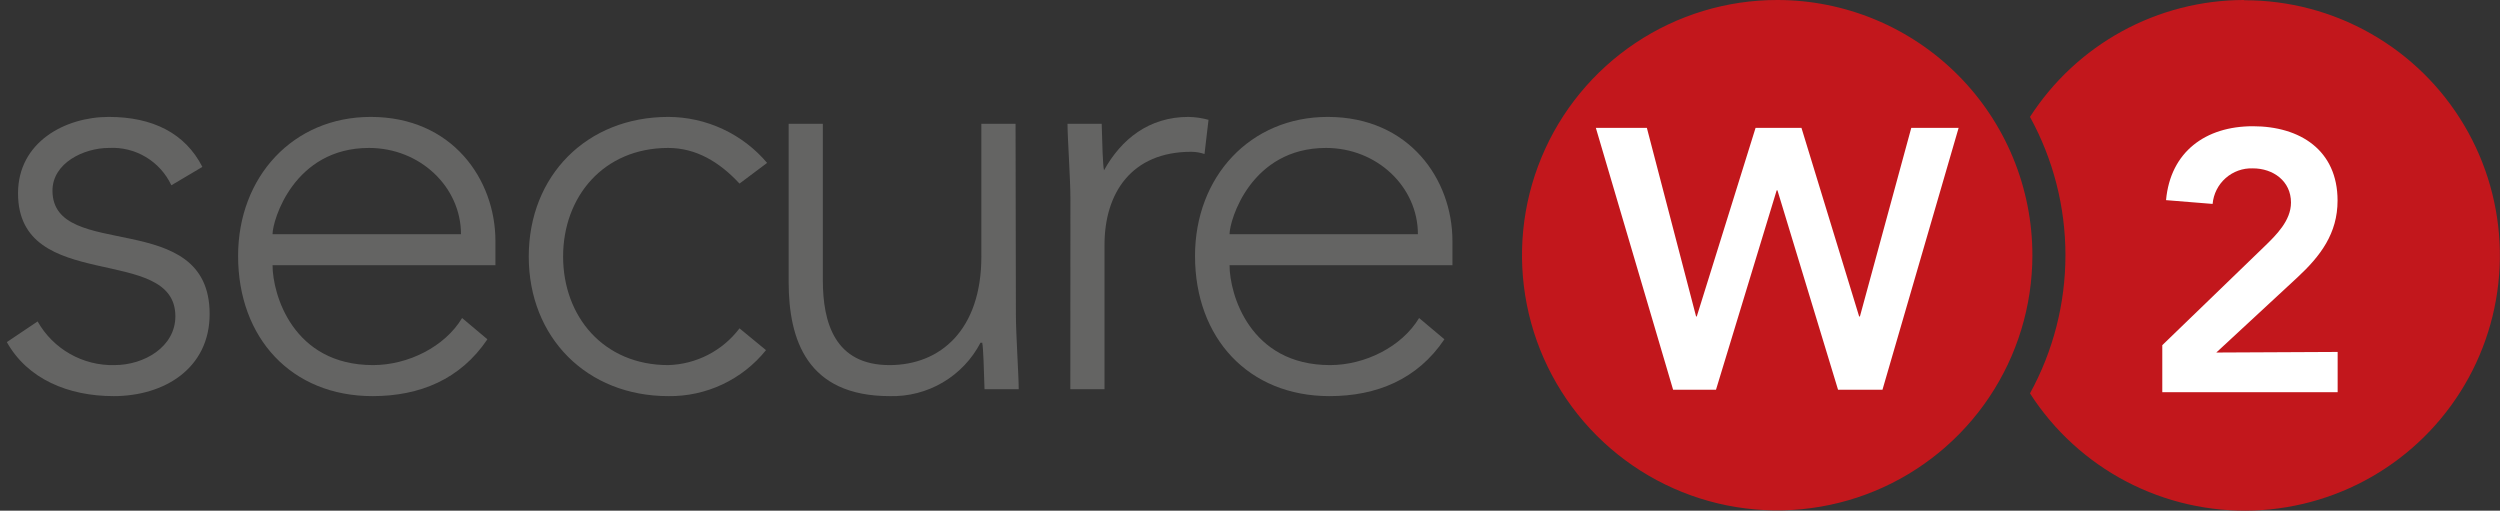
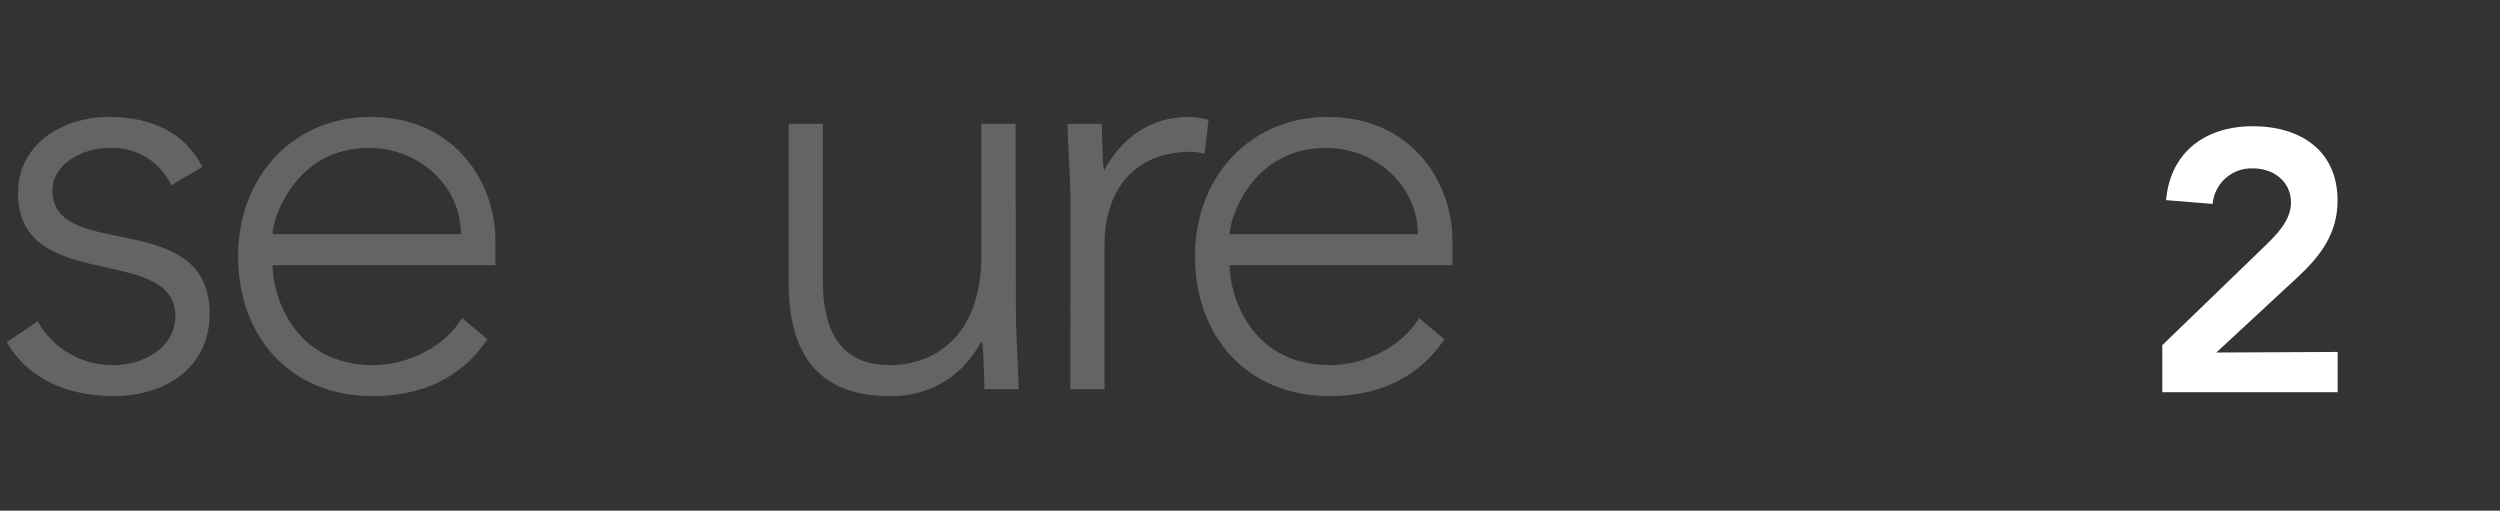
<svg xmlns="http://www.w3.org/2000/svg" width="235" height="48" viewBox="0 0 235 48" fill="none">
  <rect x="0" y="0" width="235" height="48" fill="#333333" stroke="none" />
  <path d="M3.535 30.214C4.254 31.49 5.307 32.546 6.581 33.269C7.854 33.992 9.301 34.355 10.765 34.319C13.568 34.319 16.485 32.592 16.485 29.732C16.485 22.871 1.695 27.675 1.695 18.172C1.695 13.352 6.121 10.99 10.226 10.99C14.332 10.99 17.4 12.508 19.023 15.689L16.107 17.417C15.59 16.311 14.754 15.385 13.705 14.759C12.657 14.133 11.445 13.836 10.226 13.906C7.897 13.906 4.932 15.312 4.932 17.923C4.94 24.655 19.706 19.417 19.706 29.515C19.706 34.64 15.432 37.235 10.684 37.235C6.419 37.235 2.587 35.629 0.643 32.158L3.535 30.214Z" fill="#646463" />
  <path d="M45.815 31.893C43.276 35.669 39.444 37.235 35.018 37.235C27.402 37.235 22.381 31.78 22.381 24.06C22.381 16.605 27.563 10.99 34.849 10.99C42.521 10.99 46.57 16.878 46.57 22.654V24.928H25.619C25.619 27.627 27.506 34.319 35.066 34.319C38.36 34.319 41.822 32.592 43.437 29.893L45.815 31.893ZM43.332 22.012C43.332 17.577 39.492 13.906 34.688 13.906C27.619 13.906 25.619 20.71 25.619 22.012H43.332Z" fill="#646463" />
-   <path d="M72.004 32.913C70.902 34.283 69.502 35.384 67.911 36.133C66.32 36.882 64.58 37.259 62.822 37.235C55.158 37.235 49.703 31.724 49.703 24.116C49.703 16.509 55.158 10.99 62.822 10.99C64.59 10.995 66.336 11.384 67.94 12.131C69.543 12.877 70.965 13.962 72.108 15.312L69.513 17.256C67.618 15.207 65.408 13.906 62.813 13.906C56.716 13.906 52.932 18.501 52.932 24.116C52.932 29.732 56.716 34.319 62.813 34.319C64.118 34.282 65.397 33.952 66.557 33.354C67.716 32.756 68.727 31.905 69.513 30.865L72.004 32.913Z" fill="#646463" />
  <path d="M95.494 29.571C95.494 31.403 95.759 35.291 95.759 36.584H92.545C92.489 34.753 92.433 32.696 92.329 32.214H92.168C91.36 33.767 90.131 35.061 88.623 35.949C87.114 36.837 85.386 37.282 83.636 37.235C75.86 37.235 74.133 31.941 74.133 26.486V11.64H77.346V26.326C77.346 30.342 78.479 34.319 83.612 34.319C88.432 34.319 92.248 30.969 92.248 24.116V11.64H95.462L95.494 29.571Z" fill="#646463" />
  <path d="M100.619 18.662C100.619 16.822 100.346 12.934 100.346 11.64H103.559C103.608 13.48 103.664 15.529 103.776 16.011C105.383 13.103 107.986 10.99 111.713 10.99C112.351 11.002 112.986 11.094 113.601 11.263L113.224 14.476C112.822 14.341 112.402 14.271 111.978 14.268C106.355 14.268 103.824 18.156 103.824 23.016V36.584H100.611L100.619 18.662Z" fill="#646463" />
  <path d="M135.774 31.893C133.235 35.669 129.395 37.235 124.969 37.235C117.361 37.235 112.332 31.78 112.332 24.06C112.332 16.605 117.522 10.99 124.808 10.99C132.48 10.99 136.529 16.878 136.529 22.654V24.928H115.577C115.577 27.627 117.465 34.319 125.025 34.319C128.319 34.319 131.773 32.592 133.396 29.893L135.774 31.893ZM133.283 22.012C133.283 17.577 129.451 13.906 124.647 13.906C117.57 13.906 115.577 20.71 115.577 22.012H133.283Z" fill="#646463" />
-   <path d="M210.903 0C206.904 0.011 202.972 1.023 199.464 2.942C195.956 4.862 192.984 7.628 190.819 10.99C193.006 14.972 194.152 19.441 194.152 23.984C194.152 28.527 193.006 32.996 190.819 36.978C193.069 40.481 196.193 43.338 199.882 45.268C203.572 47.198 207.7 48.134 211.861 47.985C216.022 47.835 220.072 46.605 223.614 44.416C227.155 42.227 230.066 39.154 232.06 35.498C234.054 31.843 235.061 27.732 234.985 23.569C234.908 19.406 233.749 15.335 231.621 11.756C229.494 8.177 226.472 5.213 222.852 3.156C219.232 1.099 215.139 0.02 210.975 0.024L210.903 0Z" fill="#C2171C" />
  <path d="M219.739 33.082V36.866H203.255V32.447L212.815 23.209C213.963 22.1 215.353 20.742 215.353 19.039C215.353 17.023 213.682 15.826 211.77 15.826C210.831 15.791 209.915 16.119 209.211 16.741C208.507 17.363 208.068 18.232 207.986 19.168L203.608 18.814C204.018 14.268 207.328 11.866 211.77 11.866C216.213 11.866 219.731 14.123 219.731 18.855C219.731 21.948 218.125 24.068 215.948 26.085L208.332 33.138L219.739 33.082Z" fill="white" />
-   <path d="M167.064 1.34176e-06C162.32 -0.002 157.683 1.403 153.737 4.037C149.792 6.671 146.716 10.415 144.899 14.797C143.081 19.179 142.603 24.001 143.526 28.654C144.449 33.307 146.731 37.582 150.083 40.939C153.435 44.295 157.707 46.583 162.358 47.511C167.01 48.44 171.833 47.969 176.217 46.158C180.601 44.346 184.35 41.275 186.989 37.333C189.628 33.392 191.039 28.756 191.044 24.012C191.047 20.861 190.429 17.739 189.226 14.827C188.022 11.914 186.256 9.267 184.029 7.037C181.802 4.807 179.158 3.038 176.247 1.831C173.336 0.623 170.215 0.001 167.064 1.34176e-06Z" fill="#C2171C" />
-   <path d="M184.111 12.018L176.953 36.633H172.776L167.08 17.89H167.008L161.304 36.633H157.271L150.009 12.018H154.805L159.432 29.748H159.496L165.024 12.018H169.337L174.76 29.748H174.832L179.66 12.018H184.111Z" fill="white" />
</svg>